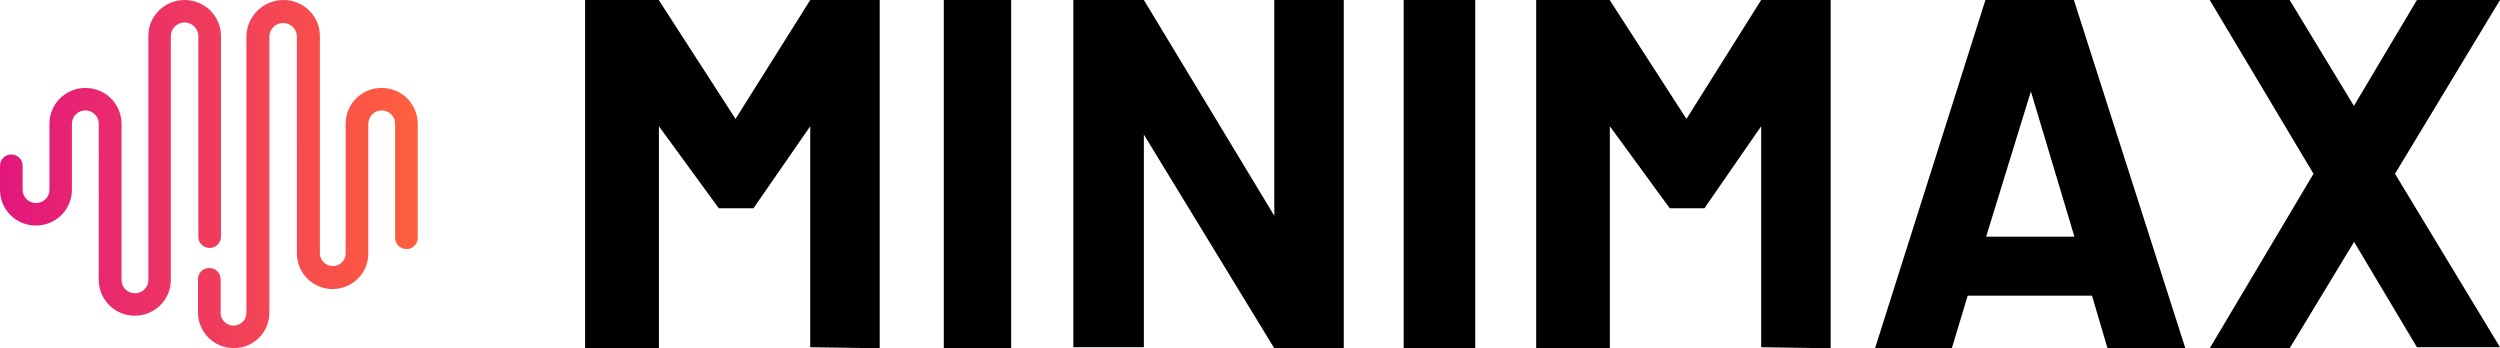
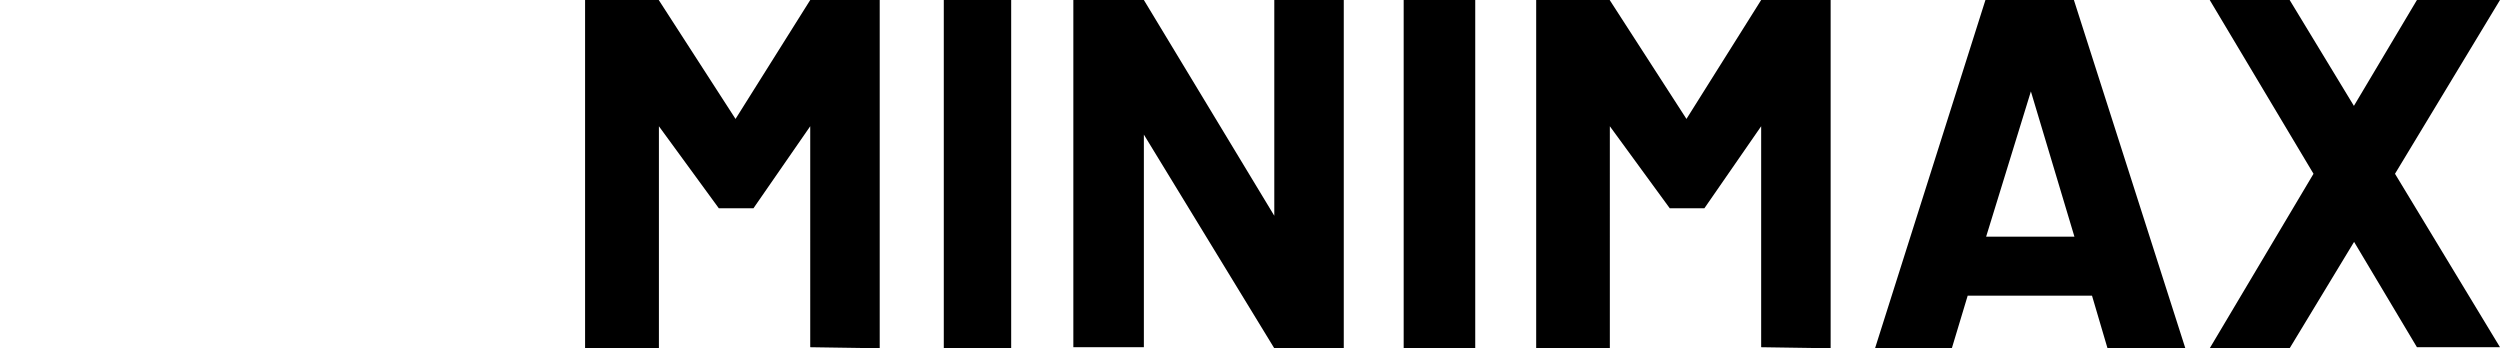
<svg xmlns="http://www.w3.org/2000/svg" id="b" data-name="Ebene 2" viewBox="0 0 143.57 20">
  <defs>
    <linearGradient id="d" data-name="Unbenannter Verlauf 9" x1="-152.87" y1="241.1" x2="-150.86" y2="241.1" gradientTransform="translate(1834.38 2421) scale(12 -10)" gradientUnits="userSpaceOnUse">
      <stop offset="0" stop-color="#e2167e" />
      <stop offset="1" stop-color="#fe603c" />
    </linearGradient>
  </defs>
  <g id="c" data-name="Ebene 1">
    <path d="M33.6,20V0h4.23l4.41,6.83,4.29-6.83h3.99v20l-3.99-.06V7.25l-3.26,4.71h-1.99l-3.44-4.71v12.75h-4.23ZM58.07,0h-3.87v20h3.87V0ZM61.64,0h4.05l7.49,12.39V0h3.99v20h-3.99l-7.49-12.27v12.21h-4.05s0-19.94,0-19.94ZM84.72,0h-4.11v20h4.11V0ZM88.22,0v20h4.23V7.25l3.44,4.71h1.99l3.26-4.71v12.69l3.99.06V0h-3.99l-4.29,6.83-4.41-6.83s-4.23,0-4.23,0ZM107.68,20L114.02,0h5.08l6.4,20h-4.47l-.89-3.02h-7.14l-.91,3.02h-4.41,0ZM114.05,13.59h5.08l-2.5-8.34s-2.57,8.34-2.57,8.34ZM143.57,0h-4.77l-3.62,6.08-3.69-6.08h-4.59l5.96,9.98-5.96,10.02h4.59l3.7-6.11,3.61,6.05h4.77l-6.03-9.96,6.03-9.98Z" style="fill-rule: evenodd;" />
-     <path d="M16.28,0c1.16,0,2.09.93,2.09,2.07v12.5c.02.4.35.71.74.71.4,0,.73-.31.74-.71v-7.47c0-1.14.93-2.06,2.07-2.05,0,0,0,0,0,0,1.14,0,2.06.91,2.07,2.05h0v6.56c0,.36-.29.65-.65.64-.36,0-.65-.29-.65-.64h0v-6.56c0-.42-.35-.76-.77-.76h0c-.42,0-.76.34-.77.76h0v7.47c0,1.12-.92,2.03-2.05,2.03h0c-1.12,0-2.04-.9-2.05-2.03h0V2.07c-.02-.42-.37-.75-.79-.75-.42,0-.77.33-.79.75v15.9c0,1.12-.92,2.03-2.05,2.02-1.12,0-2.04-.9-2.05-2.03h0v-1.93c0-.36.29-.64.65-.64s.65.29.65.64v1.93c0,.26.14.51.37.64.23.13.51.13.74,0,.23-.13.37-.37.37-.64V2.07C14.18.93,15.12,0,16.28,0ZM10.6,0c1.16,0,2.09.93,2.09,2.07v11.52c0,.36-.29.65-.65.65h0c-.36,0-.65-.29-.65-.64h0V2.07c0-.43-.36-.78-.79-.78-.43,0-.79.35-.79.78v14.01c0,1.14-.93,2.05-2.07,2.05-1.14,0-2.06-.91-2.07-2.05V7.1c0-.42-.35-.76-.77-.76h0c-.42,0-.76.34-.77.76h0v3.8c0,1.14-.93,2.06-2.07,2.05h0C.93,12.96,0,12.04,0,10.9h0v-1.38c0-.36.29-.65.65-.65s.65.29.65.65v1.38c0,.42.34.76.77.76s.77-.34.77-.76v-3.8c0-1.14.93-2.05,2.07-2.05,1.14,0,2.06.91,2.07,2.05v8.98c0,.42.34.76.77.76s.77-.34.77-.76V2.07C8.51.93,9.45,0,10.6,0Z" style="fill: url(#d);" />
  </g>
</svg>